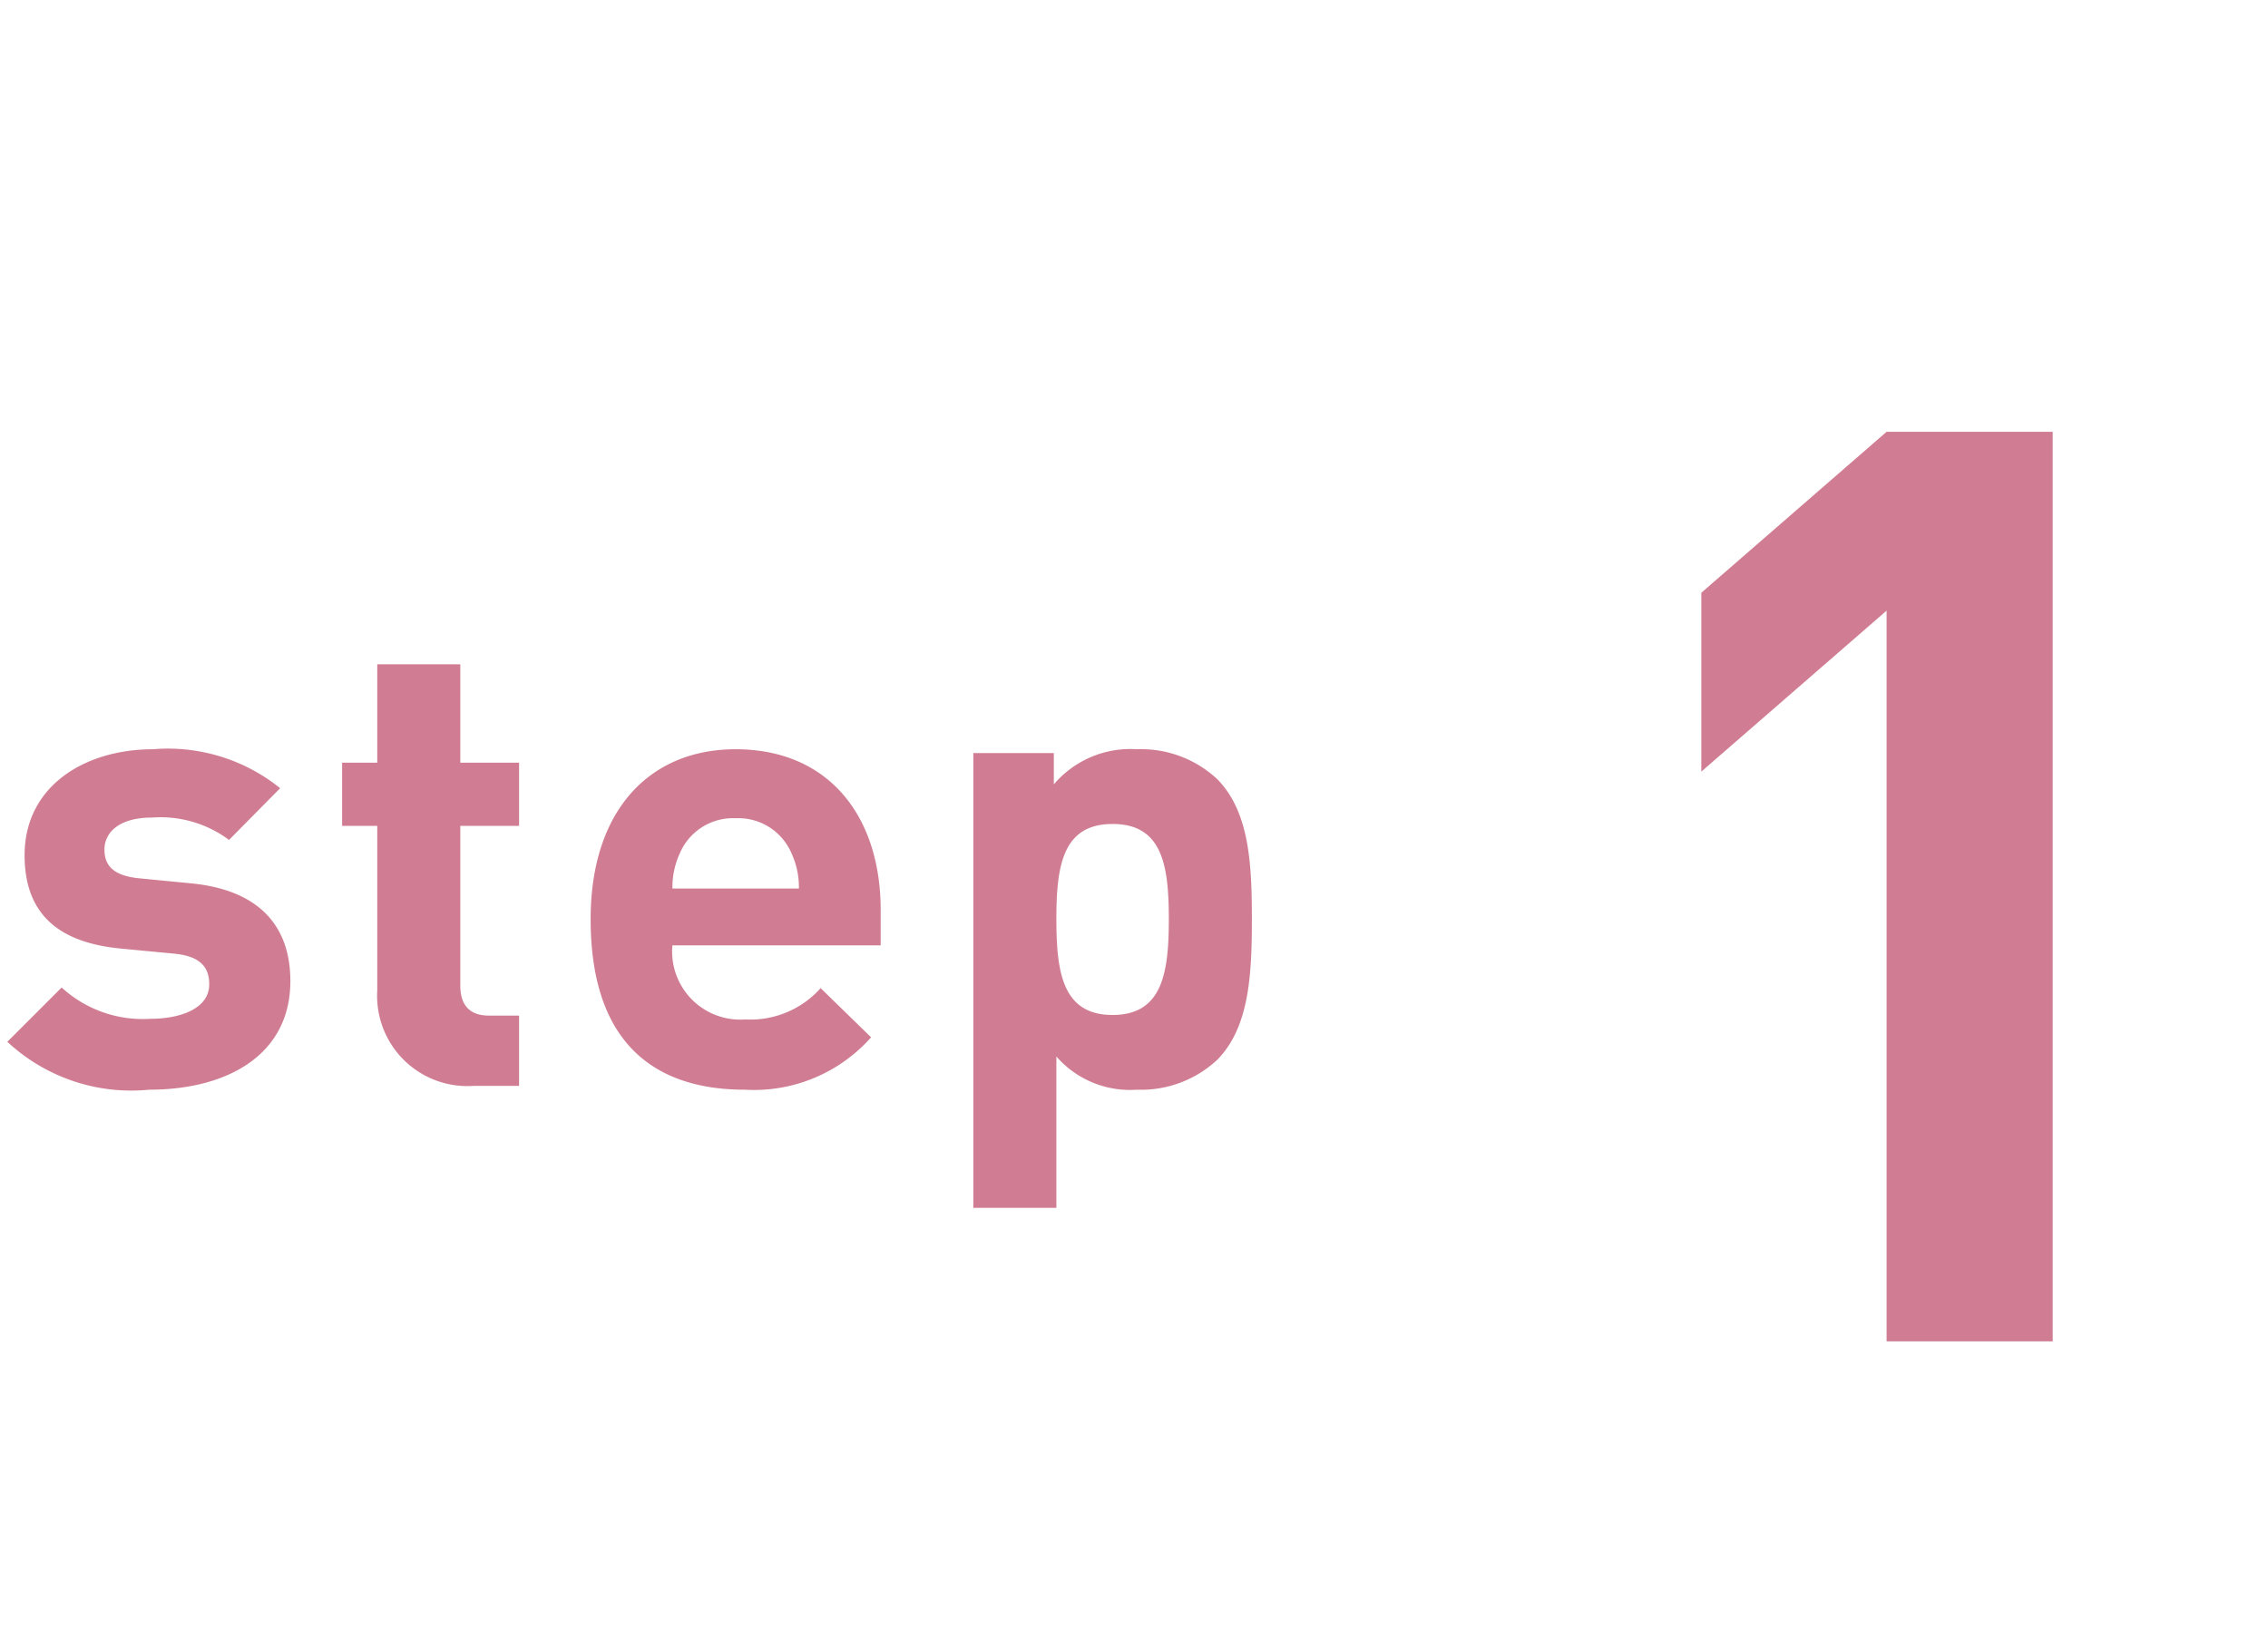
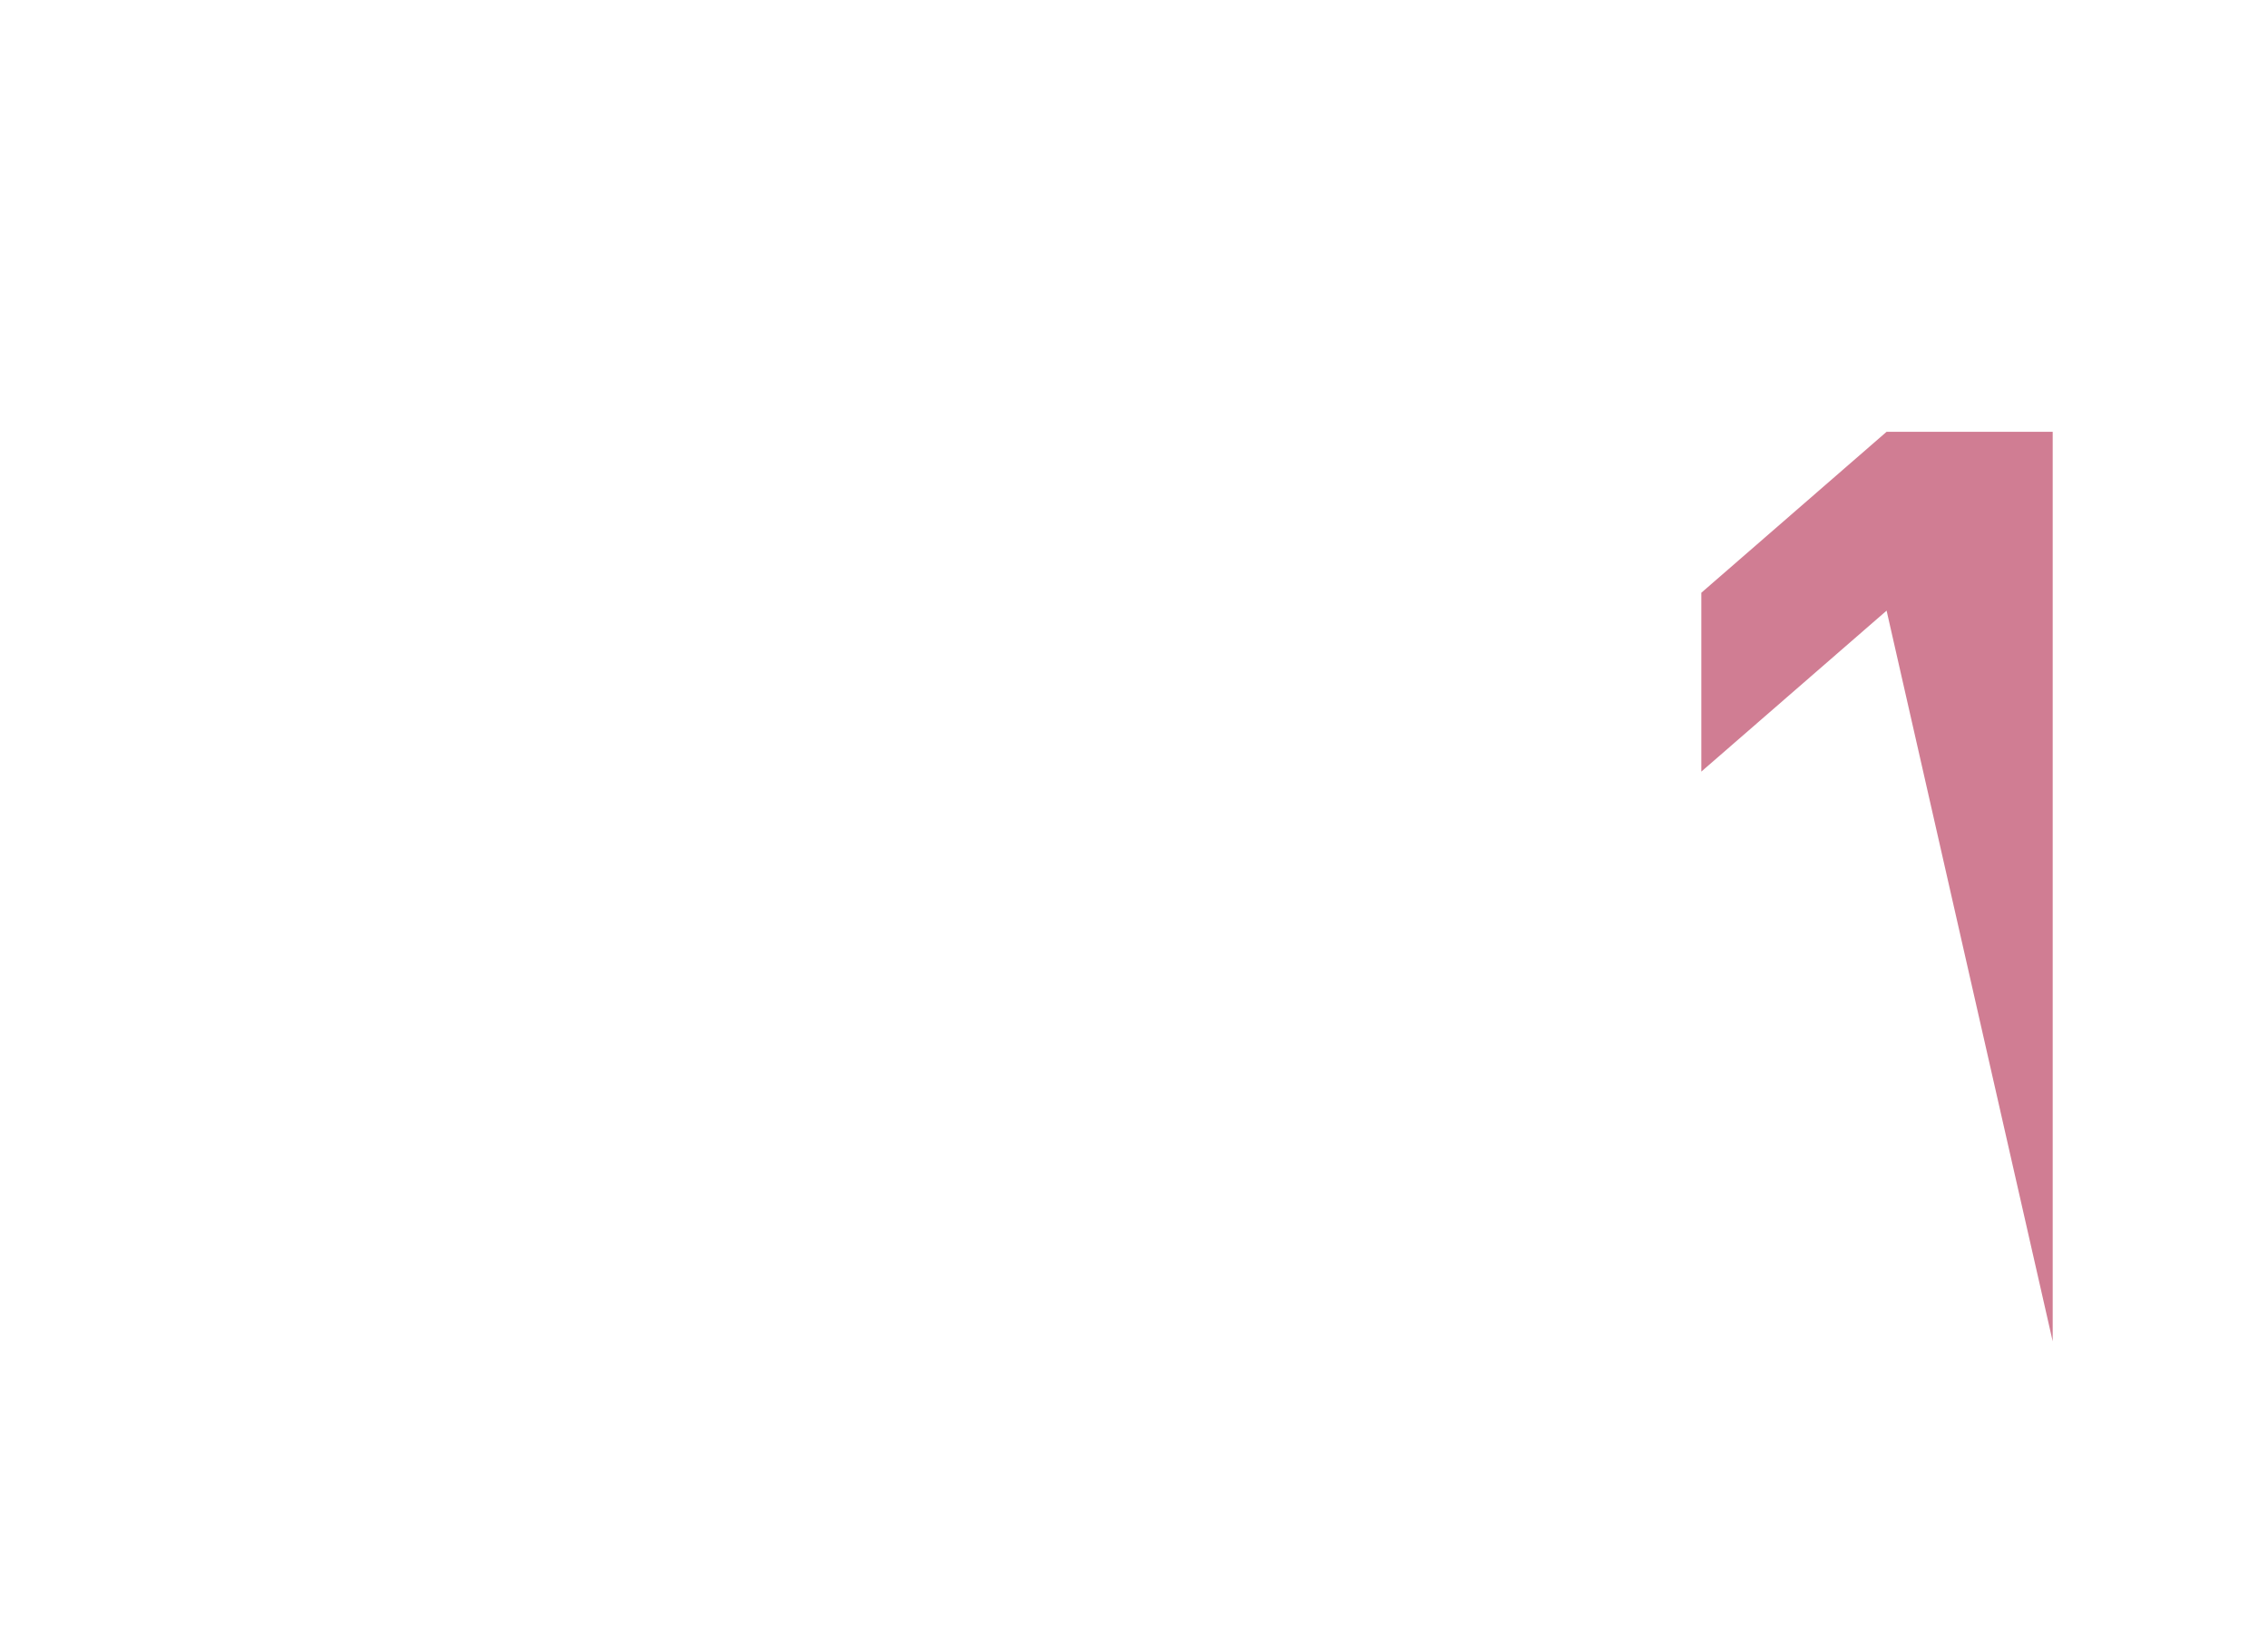
<svg xmlns="http://www.w3.org/2000/svg" width="71" height="51" viewBox="0 0 71 51">
  <g id="step1" transform="translate(1171 5199)">
    <g id="グループ_351" data-name="グループ 351" transform="translate(-1378 -9698)">
-       <path id="パス_608" data-name="パス 608" d="M4.26,0V-28.48H-.94l-5.8,5.04v5.6l5.8-5.04V0Z" transform="translate(267 4541)" fill="#d07d93" />
-       <path id="パス_607" data-name="パス 607" d="M-10.91-3.28c0-1.78-1.04-2.86-3.1-3.06l-1.64-.16c-.78-.08-1.08-.38-1.08-.9s.44-1,1.48-1a3.588,3.588,0,0,1,2.42.7l1.6-1.62a5.594,5.594,0,0,0-3.98-1.22c-2.12,0-4.02,1.14-4.02,3.32,0,1.92,1.16,2.74,3,2.92l1.68.16c.84.08,1.1.44,1.1.96,0,.78-.94,1.08-1.84,1.08a3.757,3.757,0,0,1-2.78-.98l-1.7,1.7A5.687,5.687,0,0,0-15.33.12C-12.87.12-10.91-.98-10.91-3.28ZM-3.75,0V-2.2h-.94c-.62,0-.9-.34-.9-.94v-5h1.84v-1.98H-5.59V-13.2h-2.6v3.08h-1.1v1.98h1.1v5.16A2.826,2.826,0,0,0-5.17,0ZM7.57-4.4V-5.5c0-2.96-1.64-5.04-4.54-5.04-2.7,0-4.54,1.92-4.54,5.32C-1.51-1,.85.12,3.31.12A4.9,4.9,0,0,0,7.27-1.52L5.69-3.06a2.945,2.945,0,0,1-2.36.98A2.132,2.132,0,0,1,1.05-4.4ZM5.01-6.18H1.05A2.555,2.555,0,0,1,1.29-7.3,1.81,1.81,0,0,1,3.03-8.38,1.81,1.81,0,0,1,4.77-7.3,2.555,2.555,0,0,1,5.01-6.18Zm14.18.96c0-1.74-.08-3.36-1.08-4.38a3.492,3.492,0,0,0-2.52-.94,3.143,3.143,0,0,0-2.6,1.1v-.98H10.47V3.82h2.6V-.92A3.056,3.056,0,0,0,15.59.12a3.492,3.492,0,0,0,2.52-.94C19.11-1.84,19.19-3.48,19.19-5.22Zm-2.6,0c0,1.68-.2,3-1.76,3s-1.76-1.32-1.76-3,.2-2.98,1.76-2.98S16.59-6.9,16.59-5.22Z" transform="translate(227 4533)" fill="#d07d93" />
+       <path id="パス_608" data-name="パス 608" d="M4.26,0V-28.48H-.94l-5.8,5.04v5.6l5.8-5.04Z" transform="translate(267 4541)" fill="#d07d93" />
    </g>
-     <rect id="長方形_2293" data-name="長方形 2293" width="71" height="51" transform="translate(-1171 -5199)" fill="none" />
  </g>
</svg>